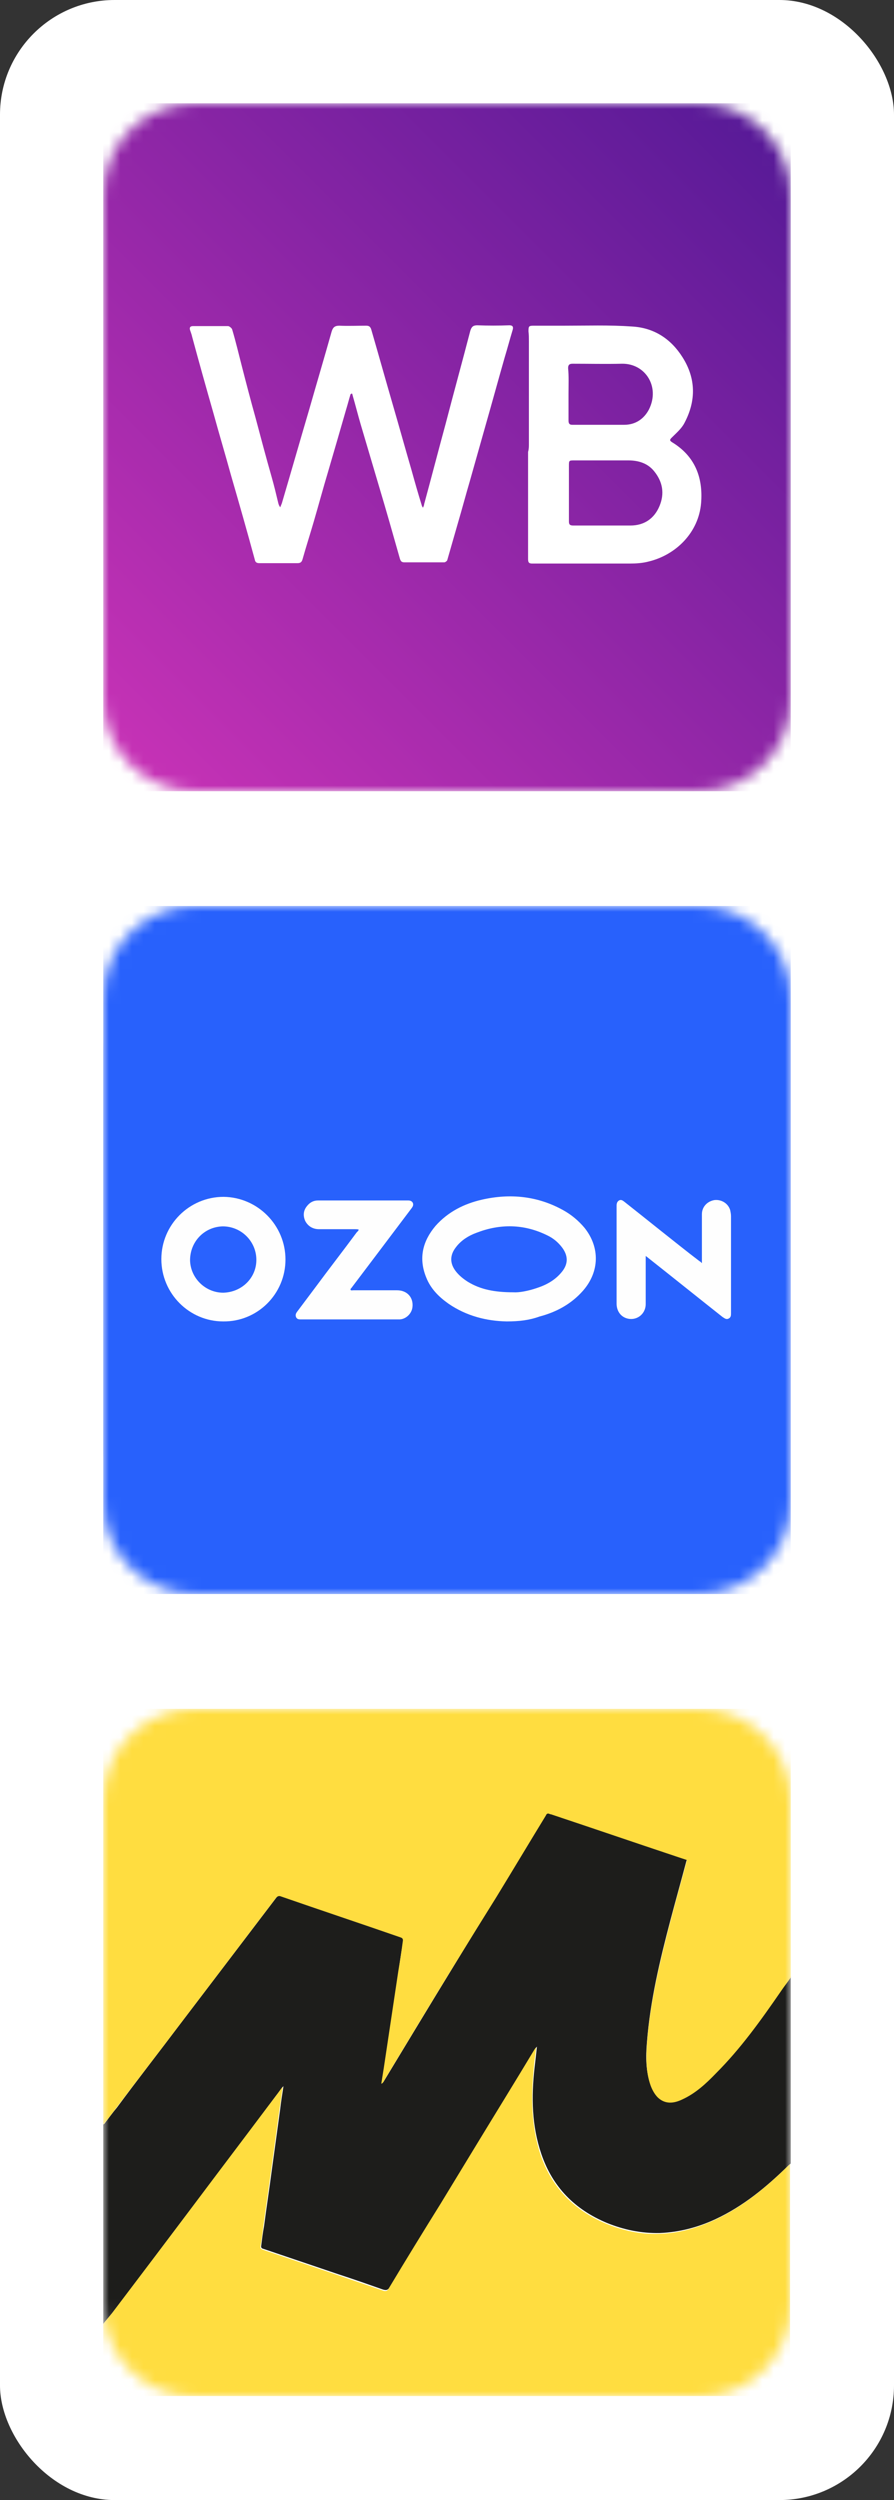
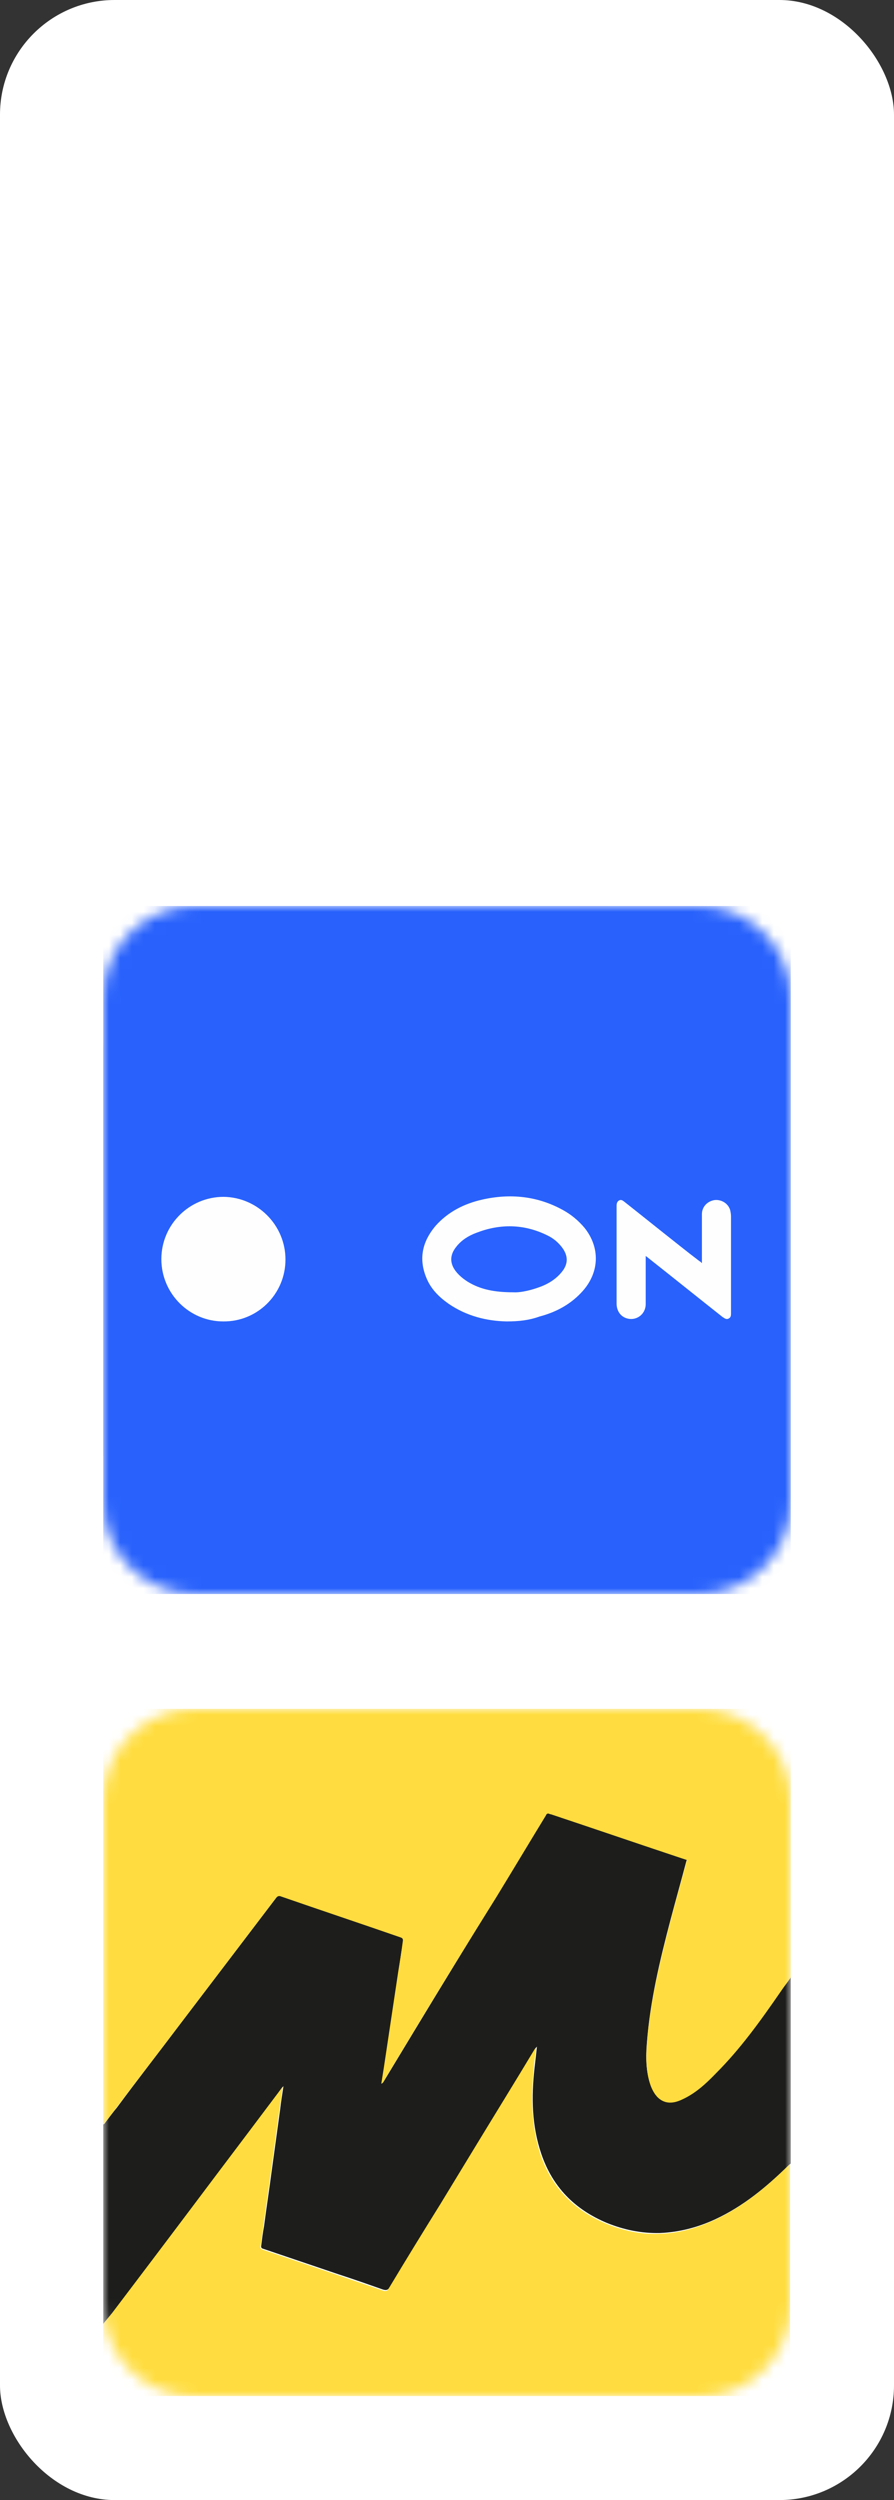
<svg xmlns="http://www.w3.org/2000/svg" width="78" height="218" viewBox="0 0 78 218" fill="none">
  <rect x="0" y="0" width="78" height="218" fill="#333333" stroke="none" />
  <rect width="78" height="218" rx="10" fill="white" />
  <g clip-path="url(#clip0_103_3911)">
    <mask id="mask0_103_3911" style="mask-type:luminance" maskUnits="userSpaceOnUse" x="9" y="9" width="60" height="60">
-       <path d="M61 9H17C12.582 9 9 12.582 9 17V61C9 65.418 12.582 69 17 69H61C65.418 69 69 65.418 69 61V17C69 12.582 65.418 9 61 9Z" fill="white" />
-     </mask>
+       </mask>
    <g mask="url(#mask0_103_3911)">
      <path d="M69 9H9V69H69V9Z" fill="url(#paint0_linear_103_3911)" />
-       <path d="M30.588 34.361C30.447 34.82 30.341 35.243 30.2 35.702C29.671 37.536 29.142 39.37 28.613 41.169C28.189 42.58 27.802 44.026 27.378 45.473C27.061 46.566 26.708 47.66 26.39 48.788C26.32 49.035 26.179 49.106 25.967 49.106C24.838 49.106 23.745 49.106 22.616 49.106C22.369 49.106 22.264 49 22.228 48.788C21.558 46.319 20.853 43.85 20.147 41.416C19.653 39.617 19.124 37.854 18.63 36.055C17.995 33.832 17.36 31.575 16.761 29.353C16.726 29.176 16.655 29 16.584 28.788C16.514 28.577 16.584 28.436 16.831 28.436C17.854 28.436 18.877 28.436 19.9 28.436C20.006 28.436 20.218 28.612 20.253 28.718C20.57 29.776 20.817 30.834 21.099 31.928C21.488 33.444 21.875 34.926 22.299 36.443C22.757 38.171 23.216 39.899 23.71 41.628C23.921 42.369 24.098 43.109 24.274 43.85C24.309 43.991 24.345 44.097 24.451 44.238C24.486 44.132 24.556 43.991 24.592 43.885C25.403 41.134 26.179 38.418 26.99 35.667C27.625 33.444 28.295 31.187 28.93 28.929C29.036 28.577 29.177 28.4 29.6 28.4C30.376 28.436 31.188 28.4 31.964 28.4C32.211 28.4 32.316 28.506 32.387 28.718C33.022 30.905 33.622 33.056 34.257 35.243C34.821 37.183 35.35 39.088 35.914 41.028C36.197 42.051 36.479 43.039 36.796 44.062C36.796 44.097 36.831 44.167 36.902 44.273C36.972 44.132 37.008 44.026 37.008 43.956C37.643 41.628 38.242 39.3 38.877 36.972C39.583 34.256 40.324 31.575 41.029 28.859C41.135 28.506 41.276 28.365 41.629 28.365C42.581 28.4 43.498 28.4 44.45 28.365C44.733 28.365 44.803 28.506 44.733 28.753C44.486 29.564 44.274 30.376 44.027 31.187C43.463 33.162 42.934 35.102 42.369 37.078C41.911 38.7 41.452 40.323 40.994 41.945C40.641 43.145 40.324 44.344 39.971 45.543C39.653 46.637 39.336 47.765 39.018 48.859C38.983 48.929 38.842 49.035 38.772 49.035C37.607 49.035 36.443 49.035 35.279 49.035C35.032 49.035 34.962 48.929 34.891 48.718C34.292 46.601 33.692 44.485 33.057 42.369C32.528 40.57 31.999 38.806 31.47 37.007C31.223 36.16 31.011 35.314 30.764 34.467C30.764 34.397 30.729 34.361 30.694 34.291C30.659 34.361 30.623 34.361 30.588 34.361Z" fill="white" />
-       <path d="M46.145 38.735C46.145 35.737 46.145 32.739 46.145 29.741C46.145 29.459 46.145 29.176 46.109 28.894C46.109 28.436 46.145 28.4 46.568 28.4C47.45 28.4 48.296 28.4 49.178 28.4C51.154 28.4 53.164 28.33 55.139 28.471C57.044 28.577 58.526 29.529 59.549 31.152C60.713 32.986 60.748 34.926 59.725 36.866C59.478 37.36 59.02 37.748 58.596 38.171C58.42 38.347 58.42 38.418 58.632 38.559C60.607 39.758 61.348 41.593 61.171 43.85C60.96 46.46 58.949 48.4 56.586 48.965C56.057 49.106 55.492 49.141 54.928 49.141C52.106 49.141 49.284 49.141 46.427 49.141C46.109 49.141 46.074 49 46.074 48.718C46.074 45.614 46.074 42.51 46.074 39.406C46.145 39.159 46.145 38.947 46.145 38.735ZM52.6 45.825C53.411 45.825 54.187 45.825 54.998 45.825C56.198 45.825 57.08 45.226 57.538 44.132C57.997 43.039 57.82 42.016 57.08 41.099C56.515 40.393 55.704 40.146 54.822 40.146C53.27 40.146 51.683 40.146 50.131 40.146C49.637 40.146 49.637 40.146 49.637 40.64C49.637 42.263 49.637 43.85 49.637 45.473C49.637 45.755 49.743 45.825 50.025 45.825C50.836 45.825 51.718 45.825 52.6 45.825ZM49.602 34.361C49.602 35.138 49.602 35.878 49.602 36.654C49.602 36.866 49.637 37.042 49.919 37.042C51.436 37.042 52.953 37.042 54.469 37.042C55.457 37.042 56.198 36.513 56.621 35.702C57.609 33.727 56.303 31.681 54.258 31.716C52.811 31.751 51.401 31.716 49.954 31.716C49.672 31.716 49.566 31.822 49.566 32.104C49.637 32.809 49.602 33.586 49.602 34.361Z" fill="white" />
    </g>
  </g>
  <g clip-path="url(#clip1_103_3911)">
    <mask id="mask1_103_3911" style="mask-type:luminance" maskUnits="userSpaceOnUse" x="9" y="79" width="60" height="60">
      <path d="M61 79H17C12.582 79 9 82.582 9 87V131C9 135.418 12.582 139 17 139H61C65.418 139 69 135.418 69 131V87C69 82.582 65.418 79 61 79Z" fill="white" />
    </mask>
    <g mask="url(#mask1_103_3911)">
      <path d="M69 79H9V139H69V79Z" fill="#2861FC" />
      <path d="M9 108.982C9 103.197 9 97.413 9 91.628C9 87.924 10.34 84.82 13.056 82.316C14.996 80.481 17.36 79.423 20.005 79.106C20.464 79.035 20.887 79 21.346 79C33.127 79 44.908 78.965 56.69 79.035C60.605 79.035 63.779 80.728 66.249 83.762C67.765 85.667 68.647 87.854 68.894 90.252C68.93 90.711 68.965 91.134 68.965 91.593C68.965 103.198 68.965 114.802 68.965 126.407C68.965 132.298 65.014 137.272 59.3 138.647C58.453 138.859 57.571 138.965 56.69 138.965C44.908 138.965 33.092 139.035 21.31 138.929C16.407 138.894 12.774 136.496 10.411 132.228C9.423 130.429 9 128.453 9 126.407C9 120.587 9 114.802 9 108.982Z" fill="#2861FC" />
      <path d="M44.202 115.226C42.473 115.19 40.71 114.767 39.122 113.674C38.276 113.074 37.57 112.369 37.182 111.381C36.512 109.723 36.865 108.242 37.994 106.901C39.087 105.667 40.498 104.961 42.05 104.608C44.519 104.044 46.918 104.291 49.14 105.526C49.845 105.914 50.48 106.443 51.01 107.078C52.35 108.771 52.315 110.887 50.868 112.545C49.845 113.709 48.54 114.414 47.059 114.802C46.177 115.12 45.295 115.226 44.202 115.226Z" fill="#FEFEFE" />
      <path d="M24.907 109.829C24.907 112.827 22.473 115.261 19.475 115.226C16.512 115.226 14.078 112.792 14.078 109.794C14.078 106.795 16.512 104.362 19.51 104.362C22.473 104.397 24.907 106.831 24.907 109.829Z" fill="#FEFEFE" />
      <path d="M56.337 109.512C56.337 109.653 56.337 109.758 56.337 109.829C56.337 111.134 56.337 112.404 56.337 113.709C56.337 114.626 55.49 115.226 54.643 114.944C54.114 114.767 53.797 114.273 53.797 113.674C53.797 112.474 53.797 111.275 53.797 110.041C53.797 108.453 53.797 106.866 53.797 105.279C53.797 105.243 53.797 105.173 53.797 105.138C53.797 104.961 53.832 104.785 54.008 104.679C54.185 104.573 54.326 104.679 54.467 104.785C55.49 105.596 56.513 106.407 57.571 107.254C58.735 108.171 59.864 109.088 61.028 109.97C61.099 110.005 61.134 110.041 61.24 110.146C61.24 110.041 61.24 109.935 61.24 109.864C61.24 108.524 61.24 107.219 61.24 105.878C61.24 105.243 61.698 104.75 62.333 104.644C62.933 104.573 63.532 104.926 63.709 105.526C63.744 105.702 63.779 105.878 63.779 106.055C63.779 108.877 63.779 111.663 63.779 114.485C63.779 114.697 63.779 114.873 63.568 114.979C63.356 115.085 63.215 114.944 63.038 114.838C60.852 113.109 58.7 111.381 56.513 109.653C56.442 109.582 56.407 109.582 56.337 109.512Z" fill="#FEFEFE" />
-       <path d="M31.294 107.219C31.188 107.183 31.117 107.183 31.011 107.183C29.953 107.183 28.895 107.183 27.837 107.183C27.308 107.183 26.884 106.937 26.637 106.478C26.426 106.019 26.461 105.561 26.779 105.173C27.025 104.855 27.343 104.679 27.731 104.679C30.376 104.679 32.987 104.679 35.632 104.679C35.809 104.679 35.95 104.75 36.02 104.891C36.091 105.067 36.02 105.208 35.914 105.349C34.927 106.654 33.974 107.924 32.987 109.229C32.211 110.252 31.47 111.24 30.694 112.263C30.659 112.333 30.553 112.369 30.588 112.474C30.623 112.545 30.729 112.51 30.835 112.51C32.105 112.51 33.375 112.51 34.644 112.51C35.526 112.51 36.091 113.145 35.985 113.991C35.914 114.556 35.42 115.014 34.891 115.049C34.821 115.049 34.715 115.049 34.644 115.049C31.858 115.049 29.107 115.049 26.32 115.049C26.285 115.049 26.249 115.049 26.214 115.049C26.038 115.049 25.897 115.014 25.826 114.838C25.756 114.661 25.826 114.52 25.897 114.415C26.426 113.709 26.955 113.004 27.484 112.298C28.683 110.676 29.918 109.088 31.117 107.466C31.223 107.36 31.294 107.289 31.294 107.219Z" fill="#FEFEFE" />
      <path d="M44.803 112.686C43.145 112.686 41.911 112.439 40.817 111.769C40.429 111.522 40.077 111.24 39.794 110.887C39.23 110.182 39.23 109.441 39.794 108.735C40.253 108.136 40.888 107.748 41.558 107.501C43.639 106.69 45.72 106.725 47.731 107.712C48.26 107.959 48.683 108.312 49.036 108.771C49.565 109.476 49.6 110.182 49.036 110.887C48.472 111.593 47.731 112.016 46.884 112.298C46.073 112.58 45.262 112.721 44.803 112.686Z" fill="#2962FE" />
-       <path d="M19.474 112.721C17.922 112.721 16.617 111.451 16.582 109.899C16.582 108.242 17.852 106.972 19.439 106.936C21.026 106.936 22.332 108.206 22.367 109.794C22.402 111.416 21.097 112.686 19.474 112.721Z" fill="#2962FE" />
    </g>
  </g>
  <g clip-path="url(#clip2_103_3911)">
    <mask id="mask2_103_3911" style="mask-type:luminance" maskUnits="userSpaceOnUse" x="9" y="149" width="60" height="60">
      <path d="M61 149H17C12.582 149 9 152.582 9 157V201C9 205.418 12.582 209 17 209H61C65.418 209 69 205.418 69 201V157C69 152.582 65.418 149 61 149Z" fill="white" />
    </mask>
    <g mask="url(#mask2_103_3911)">
      <path d="M9 202.651C9 196.866 9 191.046 9 185.261C9.035 185.226 9.071 185.226 9.106 185.19C9.459 184.732 9.811 184.238 10.199 183.78C11.998 181.346 13.868 178.947 15.702 176.513C18.524 172.81 21.31 169.141 24.132 165.437C24.273 165.261 24.379 165.261 24.556 165.332C28.012 166.531 31.469 167.73 34.961 168.894C35.208 168.965 35.173 169.106 35.173 169.282C35.032 170.129 34.891 171.011 34.785 171.857C34.362 174.679 33.938 177.501 33.515 180.323C33.444 180.781 33.374 181.24 33.303 181.663C33.374 181.628 33.409 181.593 33.444 181.557C34.362 180.041 35.279 178.524 36.196 177.007C38.559 173.092 40.958 169.212 43.321 165.296C44.767 162.933 46.178 160.57 47.624 158.206C47.695 158.065 47.801 157.995 47.942 158.065C48.012 158.101 48.118 158.136 48.189 158.136C51.787 159.335 55.385 160.57 58.982 161.769C59.3 161.875 59.617 161.981 59.935 162.086C59.935 162.157 59.935 162.192 59.9 162.227C59.441 163.956 58.947 165.72 58.489 167.448C57.571 170.94 56.725 174.467 56.443 178.101C56.337 179.335 56.337 180.57 56.76 181.734C56.901 182.122 57.113 182.51 57.395 182.792C58.03 183.427 58.771 183.321 59.511 182.968C60.675 182.439 61.593 181.593 62.474 180.676C64.591 178.489 66.39 176.055 68.118 173.55C68.4 173.127 68.683 172.739 69 172.316C69 177.748 69 183.215 69 188.647C68.93 188.718 68.859 188.753 68.788 188.824C66.884 190.693 64.838 192.386 62.404 193.515C60.887 194.22 59.264 194.644 57.571 194.714C55.949 194.75 54.432 194.432 52.951 193.833C50.164 192.668 48.224 190.728 47.236 187.836C46.39 185.367 46.355 182.862 46.637 180.323C46.707 179.723 46.778 179.124 46.848 178.453C46.778 178.559 46.742 178.594 46.707 178.63C45.014 181.416 43.286 184.238 41.593 187.025C40.57 188.718 39.547 190.376 38.524 192.069C37.007 194.538 35.526 196.972 34.009 199.441C33.833 199.688 33.727 199.723 33.444 199.653C32.139 199.194 30.834 198.735 29.529 198.312C27.342 197.571 25.155 196.831 22.968 196.09C22.827 196.055 22.757 195.984 22.792 195.808C22.862 195.243 22.933 194.679 23.039 194.115C23.25 192.492 23.497 190.905 23.709 189.282C23.956 187.483 24.203 185.684 24.45 183.885C24.52 183.25 24.626 182.615 24.732 181.91C24.626 182.016 24.591 182.051 24.556 182.122C24.203 182.58 23.85 183.039 23.497 183.533C21.381 186.355 19.265 189.141 17.148 191.963C14.714 195.173 12.28 198.418 9.847 201.628C9.529 202.016 9.247 202.333 9 202.651Z" fill="#1D1D1B" />
      <path d="M69 172.422C68.718 172.845 68.4 173.233 68.118 173.656C66.39 176.161 64.626 178.63 62.475 180.781C61.593 181.698 60.676 182.545 59.512 183.074C58.771 183.427 58.03 183.497 57.395 182.898C57.113 182.616 56.901 182.228 56.76 181.84C56.337 180.64 56.372 179.406 56.443 178.206C56.725 174.573 57.572 171.081 58.489 167.554C58.947 165.79 59.441 164.062 59.9 162.333C59.9 162.298 59.9 162.263 59.935 162.192C59.617 162.086 59.3 161.981 58.983 161.875C55.385 160.676 51.787 159.441 48.189 158.242C48.118 158.206 48.013 158.206 47.942 158.171C47.801 158.101 47.695 158.136 47.624 158.312C46.178 160.676 44.767 163.039 43.321 165.402C40.922 169.247 38.524 173.127 36.161 177.042C35.243 178.559 34.326 180.076 33.409 181.593C33.374 181.628 33.374 181.663 33.268 181.698C33.339 181.24 33.409 180.781 33.48 180.358C33.903 177.536 34.326 174.714 34.75 171.892C34.891 171.046 35.032 170.164 35.138 169.318C35.173 169.141 35.173 169 34.926 168.93C31.469 167.73 27.977 166.566 24.52 165.367C24.344 165.296 24.238 165.332 24.097 165.473C21.311 169.141 18.524 172.81 15.702 176.513C13.868 178.947 11.998 181.346 10.164 183.78C9.811 184.238 9.459 184.732 9.071 185.191C9.035 185.226 9 185.226 8.965 185.261C9 173.162 9 161.099 9 149C29 149 49 149 69 149C69 156.795 69 164.626 69 172.422Z" fill="#FFDD40" />
      <path d="M9 202.651C9.247 202.333 9.529 202.016 9.776 201.698C12.21 198.489 14.644 195.279 17.078 192.034C19.194 189.212 21.311 186.425 23.427 183.603C23.78 183.145 24.133 182.686 24.485 182.192C24.52 182.157 24.556 182.086 24.662 181.981C24.556 182.686 24.485 183.321 24.379 183.956C24.133 185.755 23.886 187.554 23.639 189.353C23.427 190.975 23.18 192.563 22.968 194.185C22.898 194.75 22.827 195.314 22.722 195.878C22.686 196.019 22.757 196.09 22.898 196.161C25.085 196.901 27.272 197.642 29.459 198.383C30.764 198.841 32.069 199.265 33.374 199.723C33.656 199.829 33.797 199.794 33.938 199.512C35.42 197.042 36.937 194.573 38.453 192.139C39.476 190.446 40.499 188.788 41.522 187.095C43.215 184.309 44.944 181.522 46.637 178.7C46.672 178.665 46.708 178.594 46.778 178.524C46.708 179.194 46.602 179.794 46.566 180.393C46.319 182.933 46.355 185.473 47.166 187.907C48.154 190.764 50.094 192.739 52.88 193.903C54.362 194.503 55.879 194.855 57.501 194.785C59.194 194.75 60.782 194.291 62.334 193.586C64.767 192.457 66.813 190.764 68.718 188.894C68.789 188.824 68.859 188.788 68.93 188.718C68.93 195.455 68.93 202.192 68.93 208.929C48.93 208.929 28.93 208.929 8.93 208.929C9 206.884 9 204.767 9 202.651Z" fill="#FFDD40" />
    </g>
  </g>
  <defs>
    <linearGradient id="paint0_linear_103_3911" x1="9" y1="68.993" x2="68.993" y2="9" gradientUnits="userSpaceOnUse">
      <stop offset="0" stop-color="#CB33B7" />
      <stop offset="1" stop-color="#531996" />
    </linearGradient>
    <clipPath id="clip0_103_3911">
      <rect width="60" height="60" fill="white" transform="translate(9 9)" />
    </clipPath>
    <clipPath id="clip1_103_3911">
      <rect width="60" height="60" fill="white" transform="translate(9 79)" />
    </clipPath>
    <clipPath id="clip2_103_3911">
      <rect width="60" height="60" fill="white" transform="translate(9 149)" />
    </clipPath>
  </defs>
</svg>